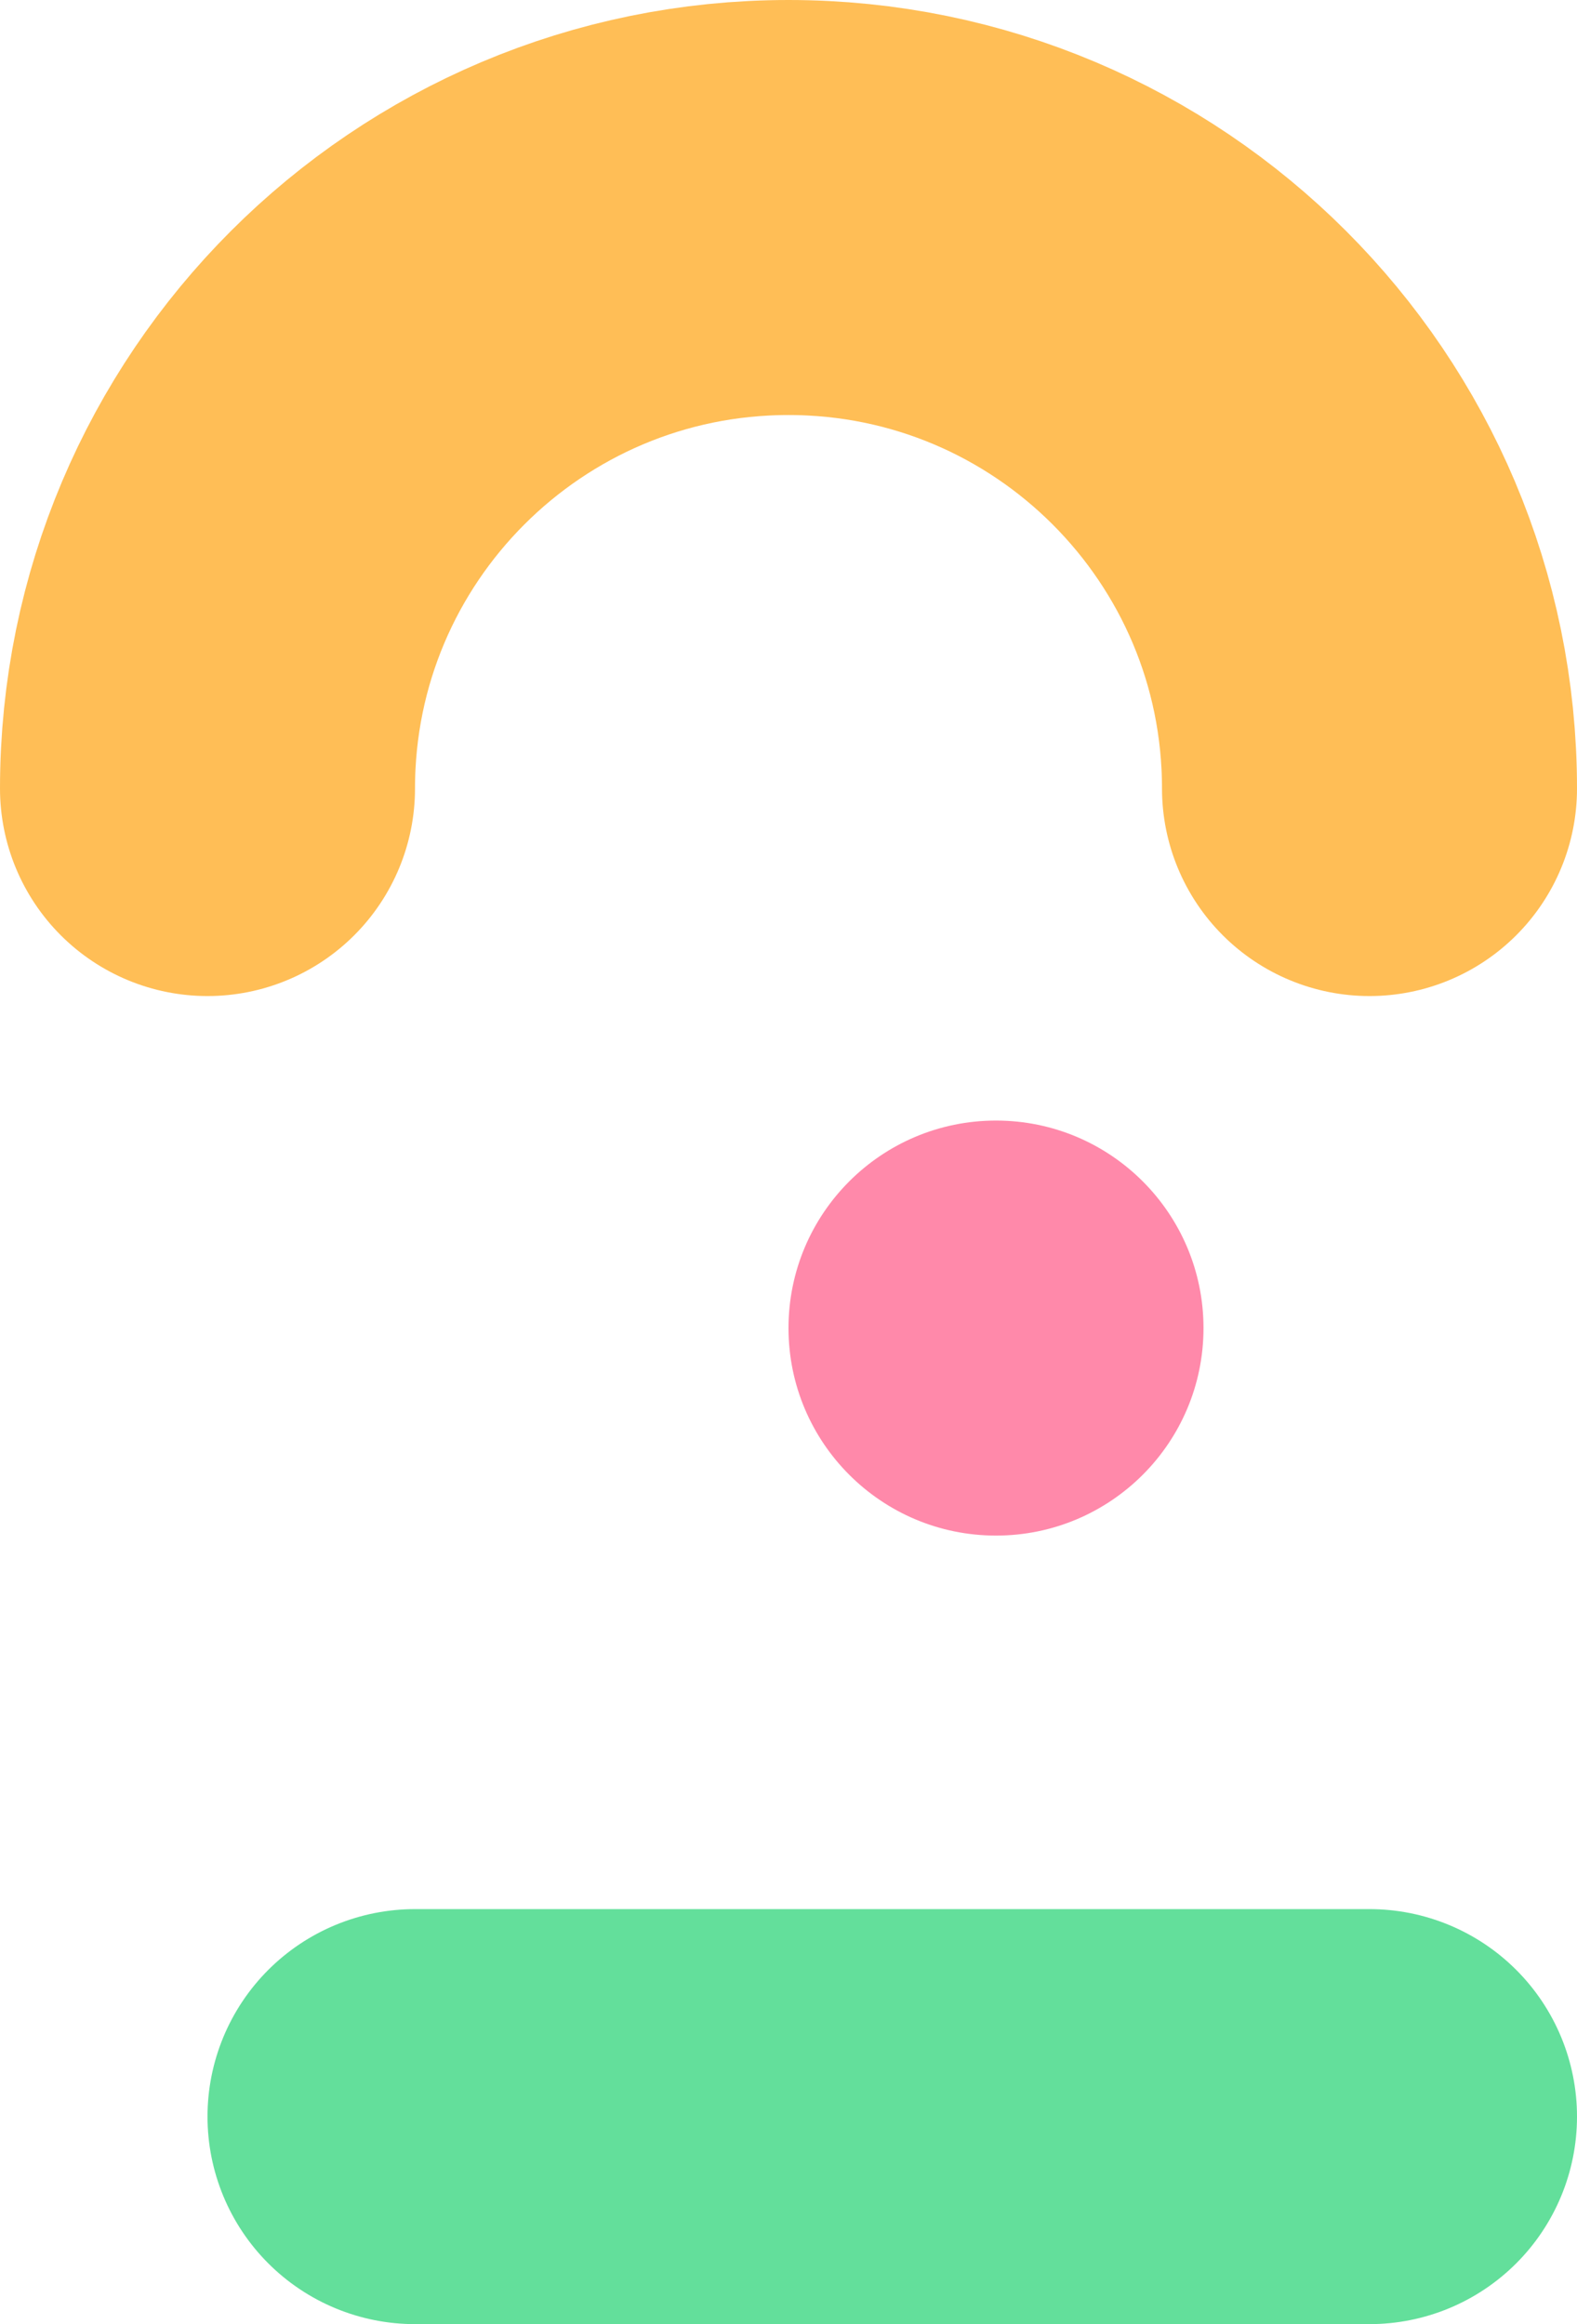
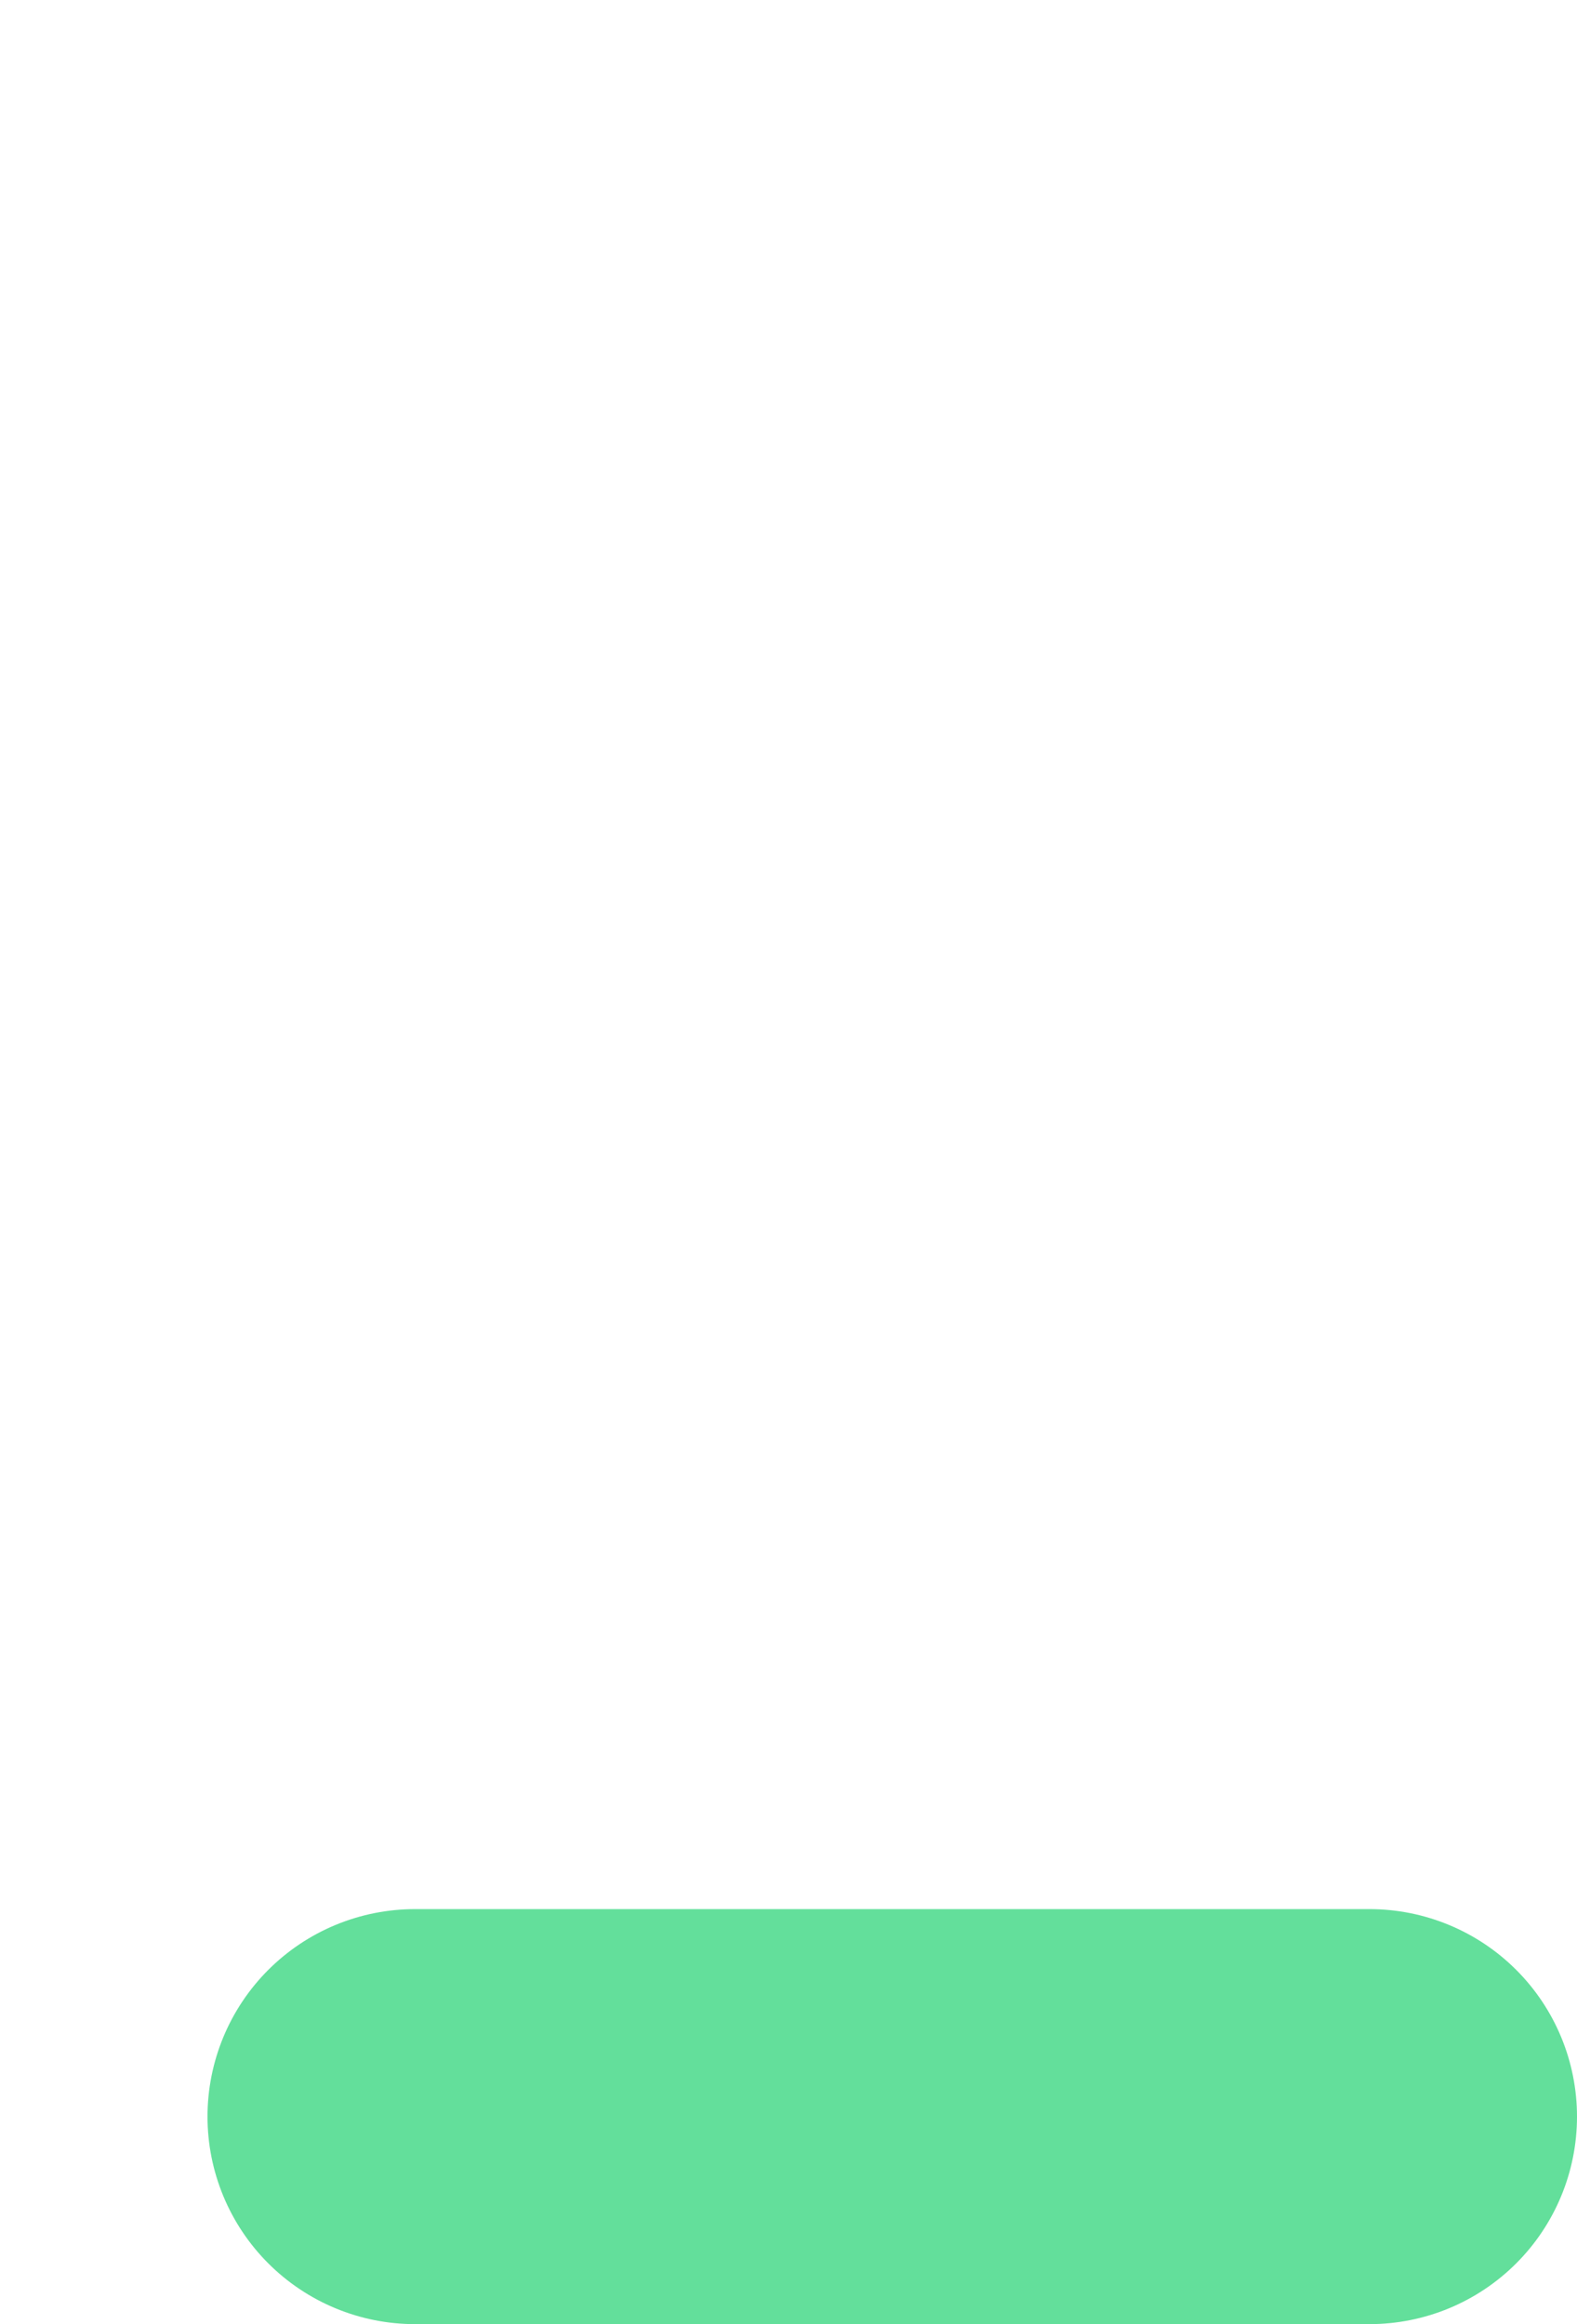
<svg xmlns="http://www.w3.org/2000/svg" width="38" height="56" viewBox="0 0 38 56" fill="none">
  <line x1="10" y1="51" x2="33" y2="51" stroke="#63DF9B" stroke-width="10" stroke-linecap="round" />
-   <circle cx="24" cy="32" r="5" fill="#FF89AA" />
-   <path d="M33 19C33 11.268 26.732 5 19 5C11.268 5 5 11.268 5 19" stroke="#FFBE56" stroke-width="10" stroke-linecap="round" />
</svg>